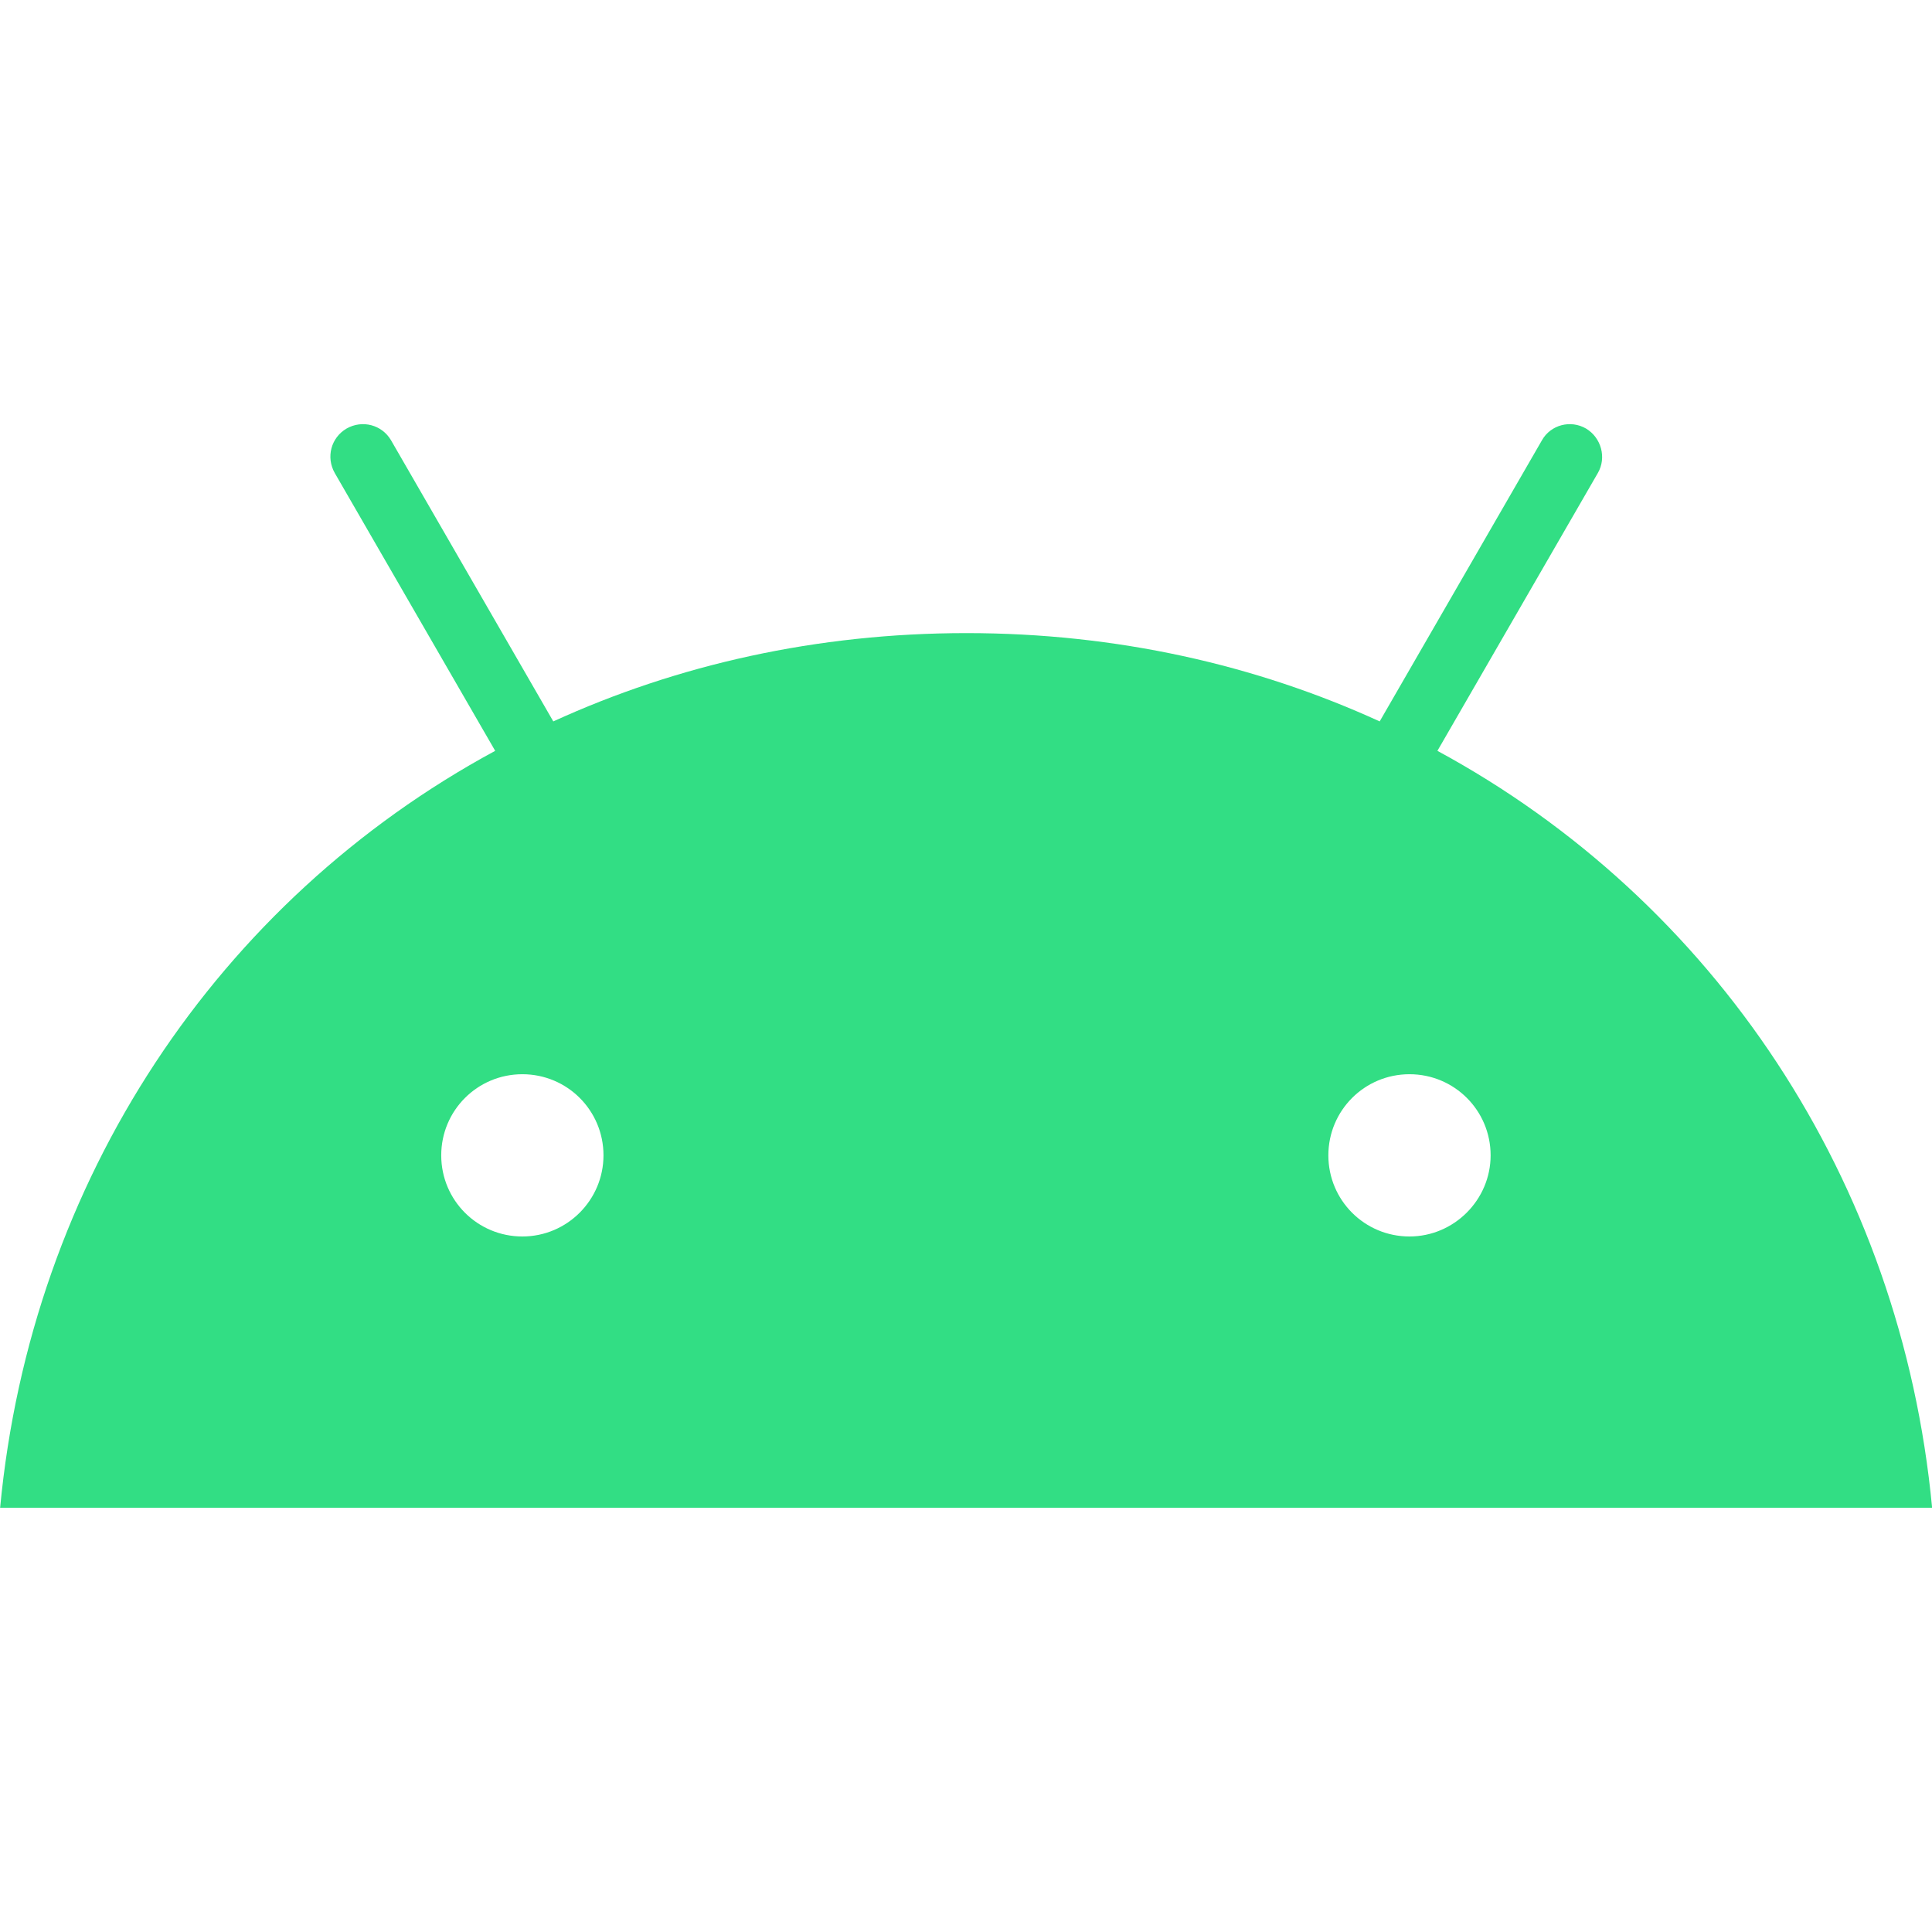
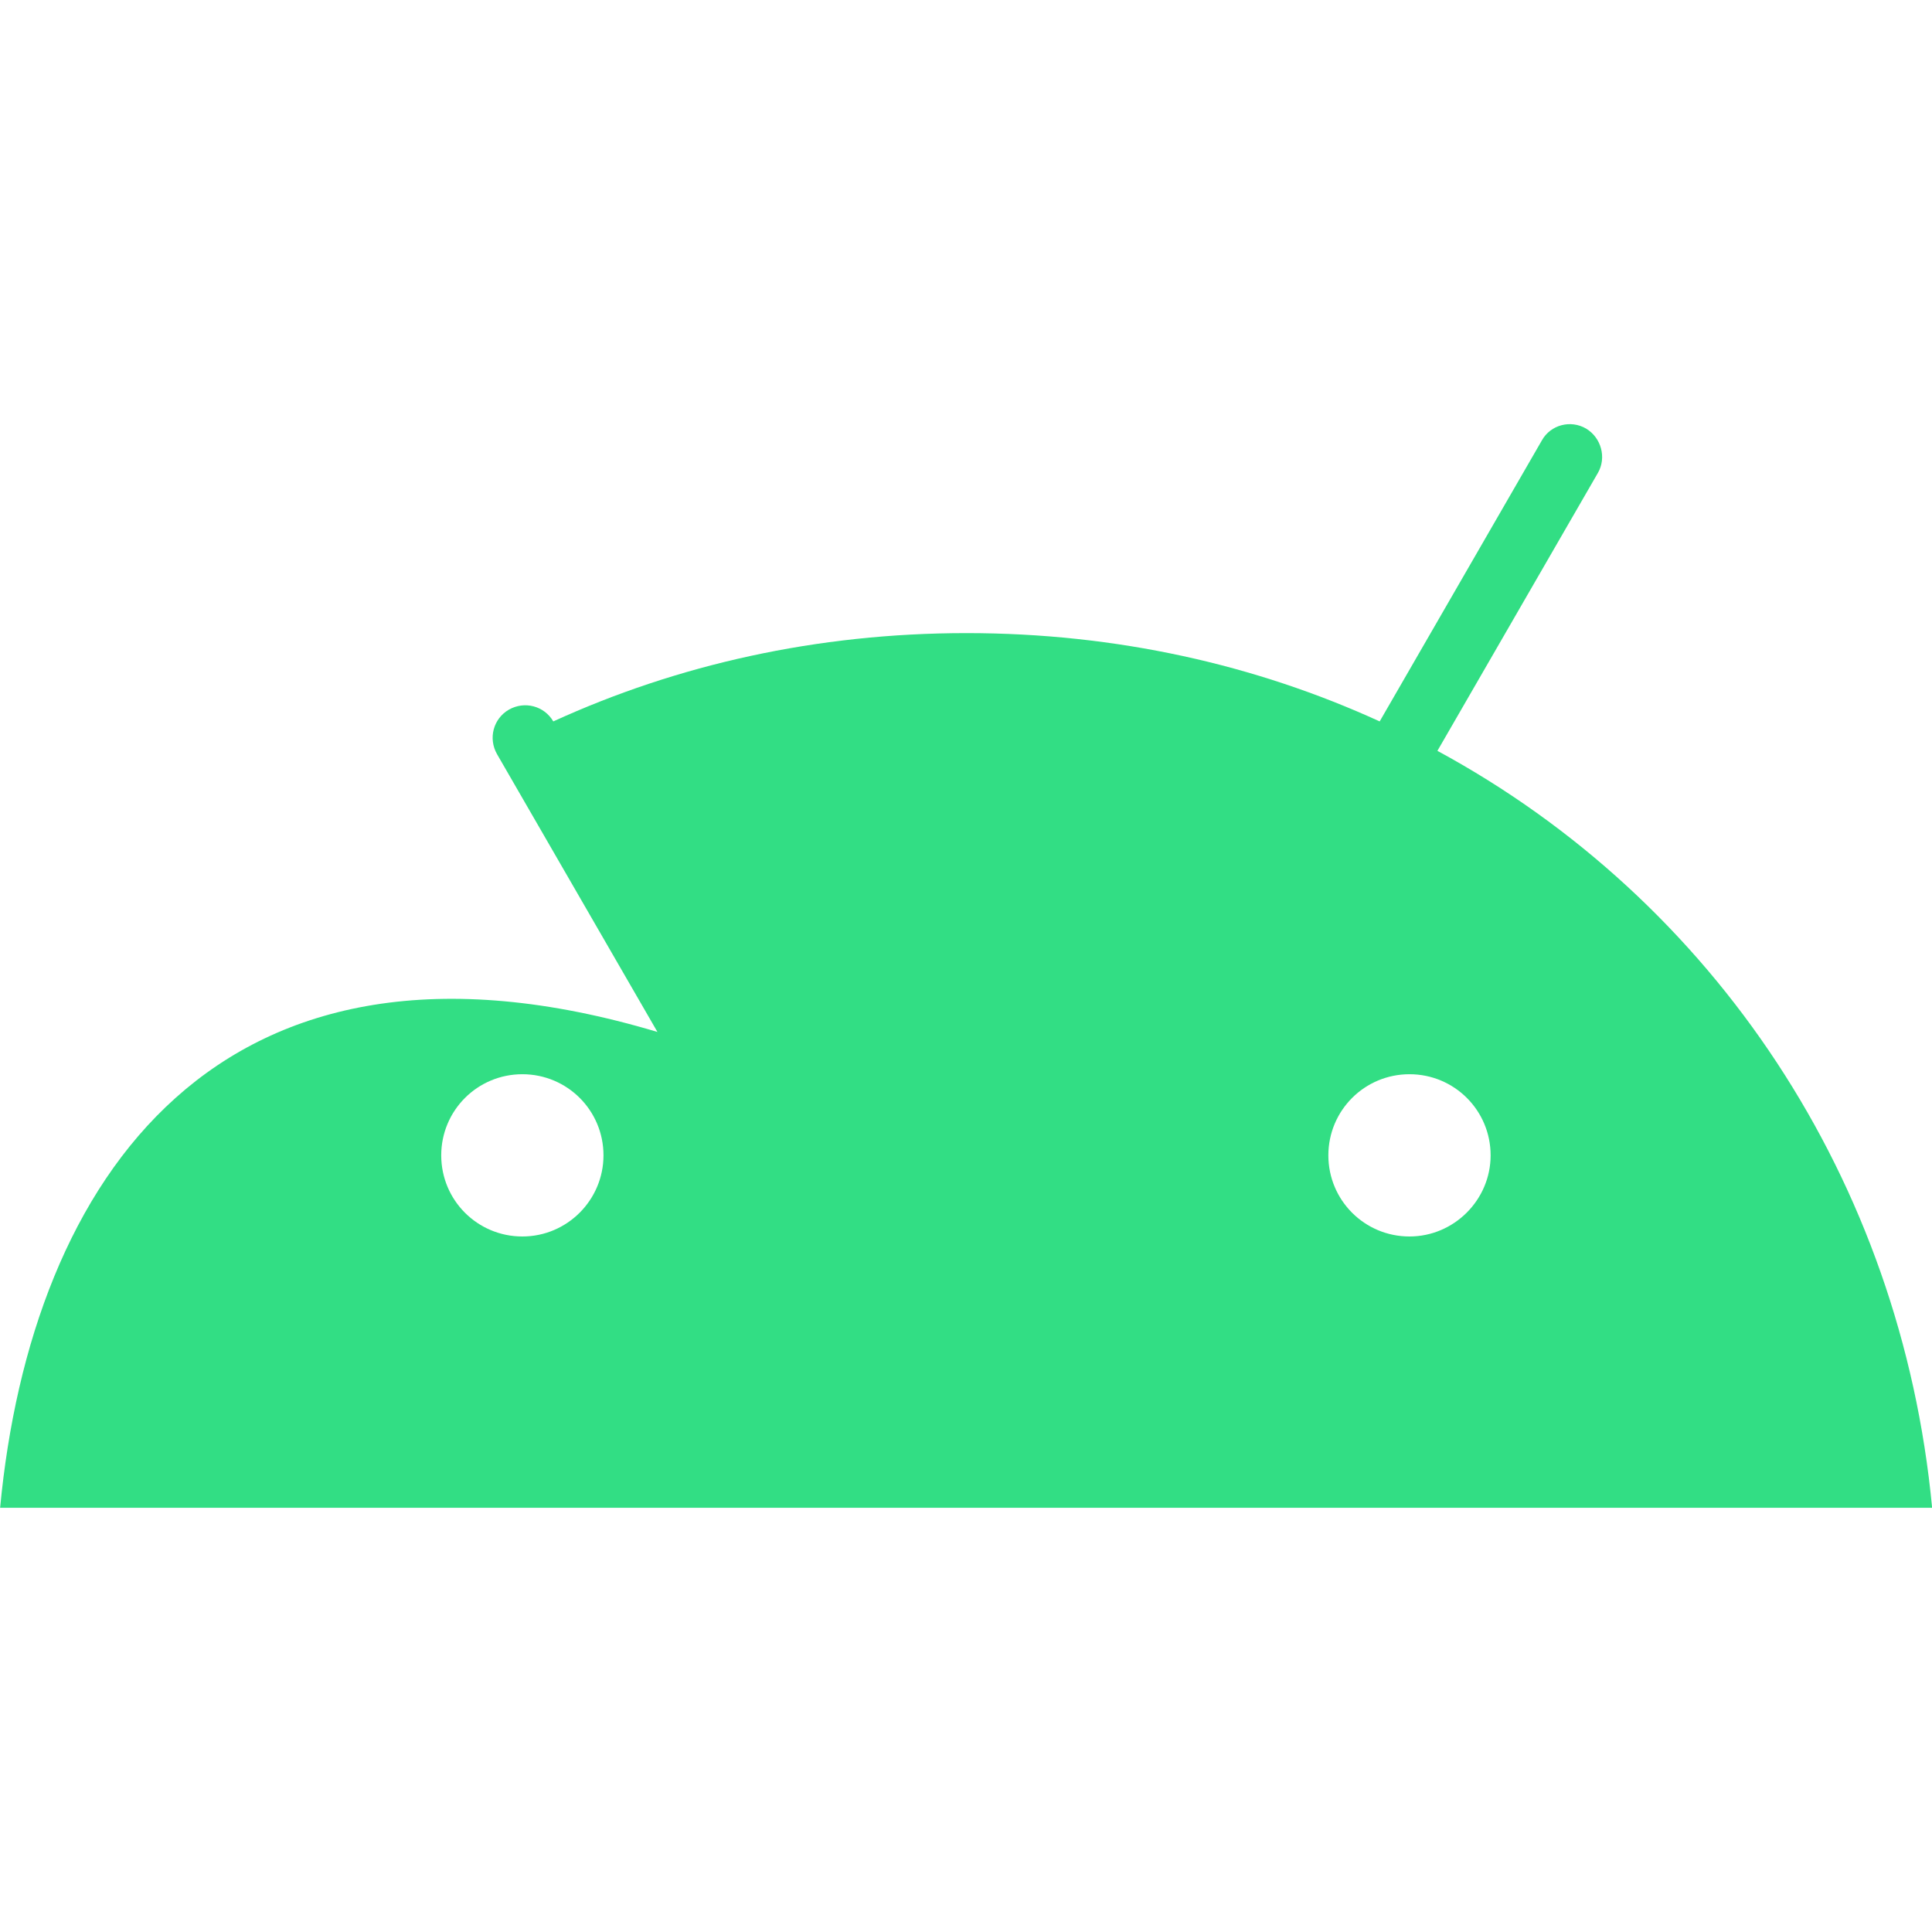
<svg xmlns="http://www.w3.org/2000/svg" version="1.1" id="Layer_1" x="0px" y="0px" viewBox="0 0 512 512" style="enable-background:new 0 0 512 512;" xml:space="preserve">
  <style type="text/css">
	.st0{fill:#32DE84;}
</style>
  <g transform="translate(-66.97 -261.92)">
-     <path class="st0" d="M447.9,460.9l42.5-73.6c2.4-4.1,0.9-9.4-3.1-11.8c-4.1-2.4-9.4-1-11.7,3.1l-43,74.5   c-32.8-15-69.8-23.4-109.5-23.4c-39.7,0-76.7,8.4-109.5,23.4l-43-74.5c-2.4-4.1-7.6-5.5-11.8-3.1c-4.1,2.4-5.5,7.6-3.1,11.8   l42.5,73.6C124.8,500.6,75.2,574.7,67,661.5h512C570.8,574.7,521.2,500.6,447.9,460.9L447.9,460.9z M205.4,589.6   c-11.9,0-21.5-9.6-21.5-21.5c0-11.9,9.6-21.5,21.5-21.5c11.9,0,21.5,9.6,21.5,21.5C226.9,579.9,217.3,589.6,205.4,589.6z    M440.5,589.6c-11.9,0-21.5-9.6-21.5-21.5c0-11.9,9.6-21.5,21.5-21.5c11.9,0,21.5,9.6,21.5,21.5C462,579.9,452.3,589.6,440.5,589.6   z" />
+     <path class="st0" d="M447.9,460.9l42.5-73.6c2.4-4.1,0.9-9.4-3.1-11.8c-4.1-2.4-9.4-1-11.7,3.1l-43,74.5   c-32.8-15-69.8-23.4-109.5-23.4c-39.7,0-76.7,8.4-109.5,23.4c-2.4-4.1-7.6-5.5-11.8-3.1c-4.1,2.4-5.5,7.6-3.1,11.8   l42.5,73.6C124.8,500.6,75.2,574.7,67,661.5h512C570.8,574.7,521.2,500.6,447.9,460.9L447.9,460.9z M205.4,589.6   c-11.9,0-21.5-9.6-21.5-21.5c0-11.9,9.6-21.5,21.5-21.5c11.9,0,21.5,9.6,21.5,21.5C226.9,579.9,217.3,589.6,205.4,589.6z    M440.5,589.6c-11.9,0-21.5-9.6-21.5-21.5c0-11.9,9.6-21.5,21.5-21.5c11.9,0,21.5,9.6,21.5,21.5C462,579.9,452.3,589.6,440.5,589.6   z" />
  </g>
</svg>